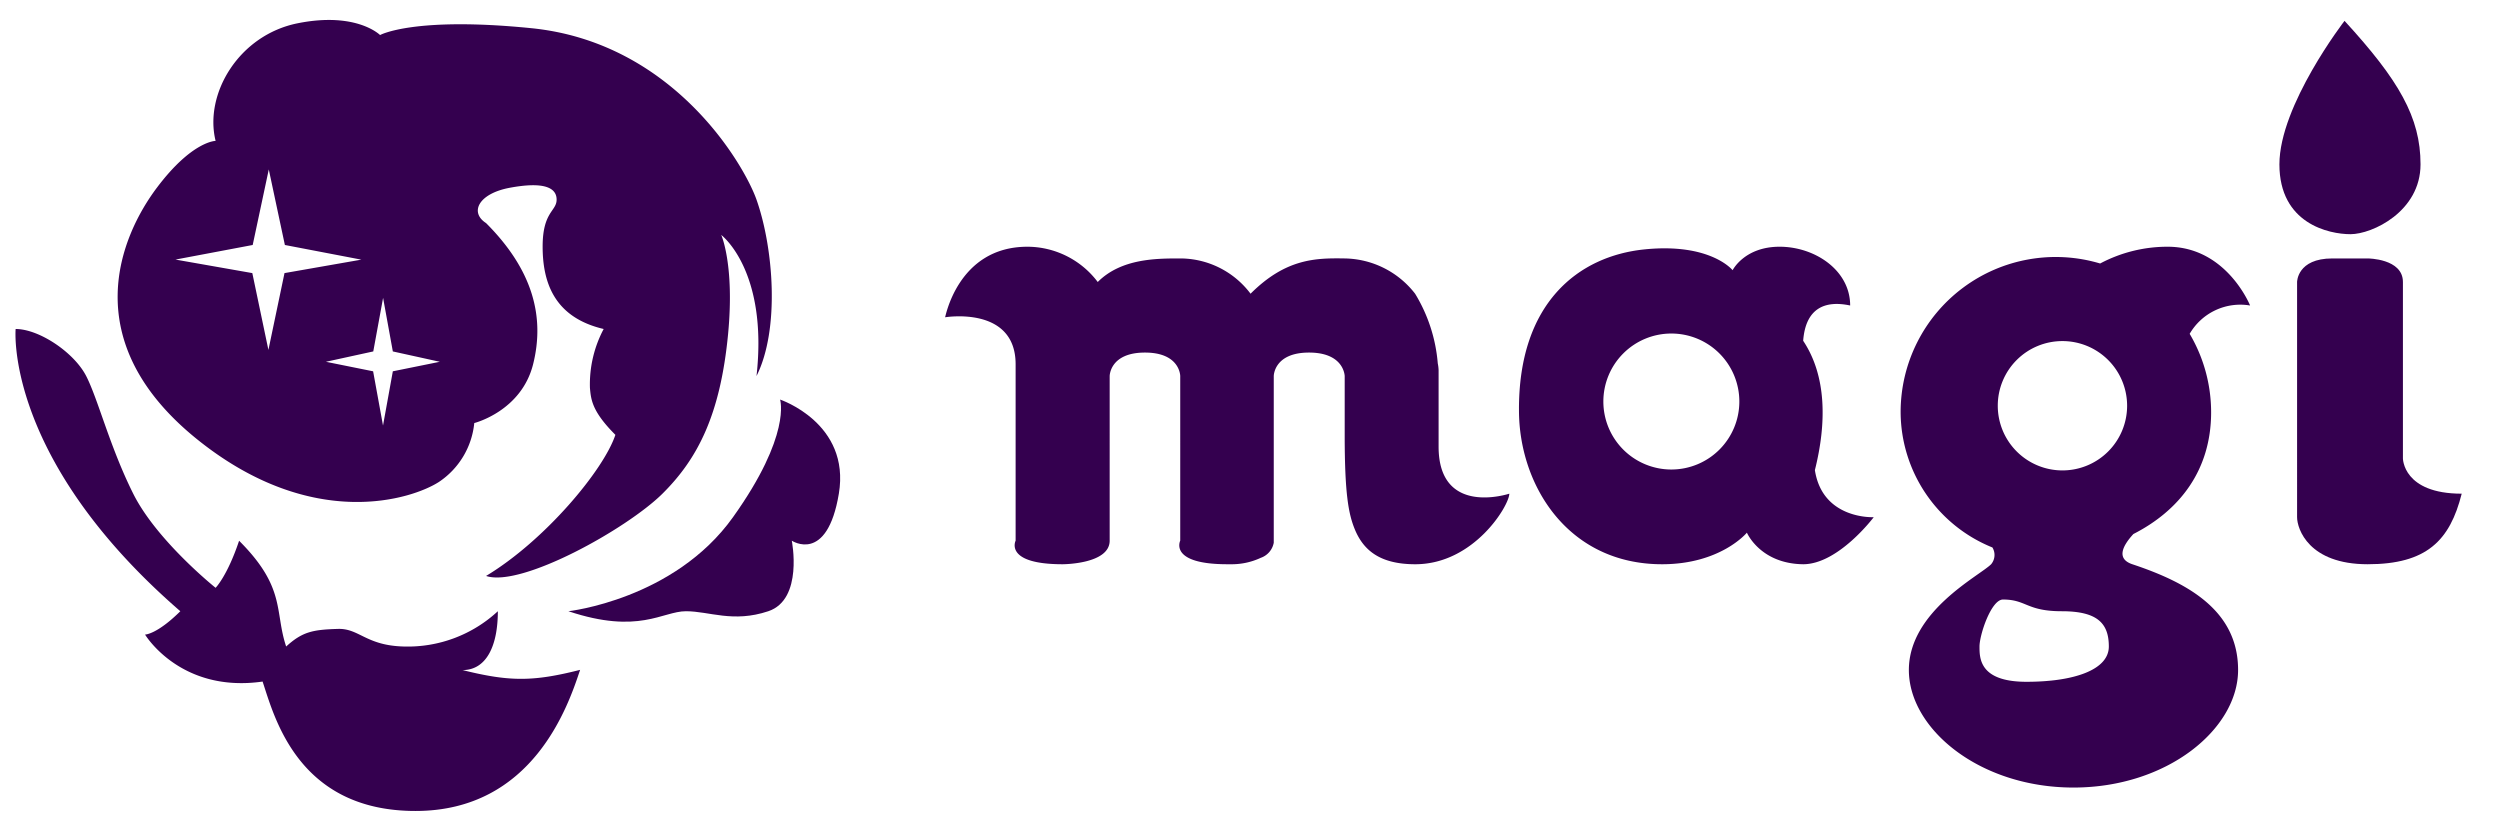
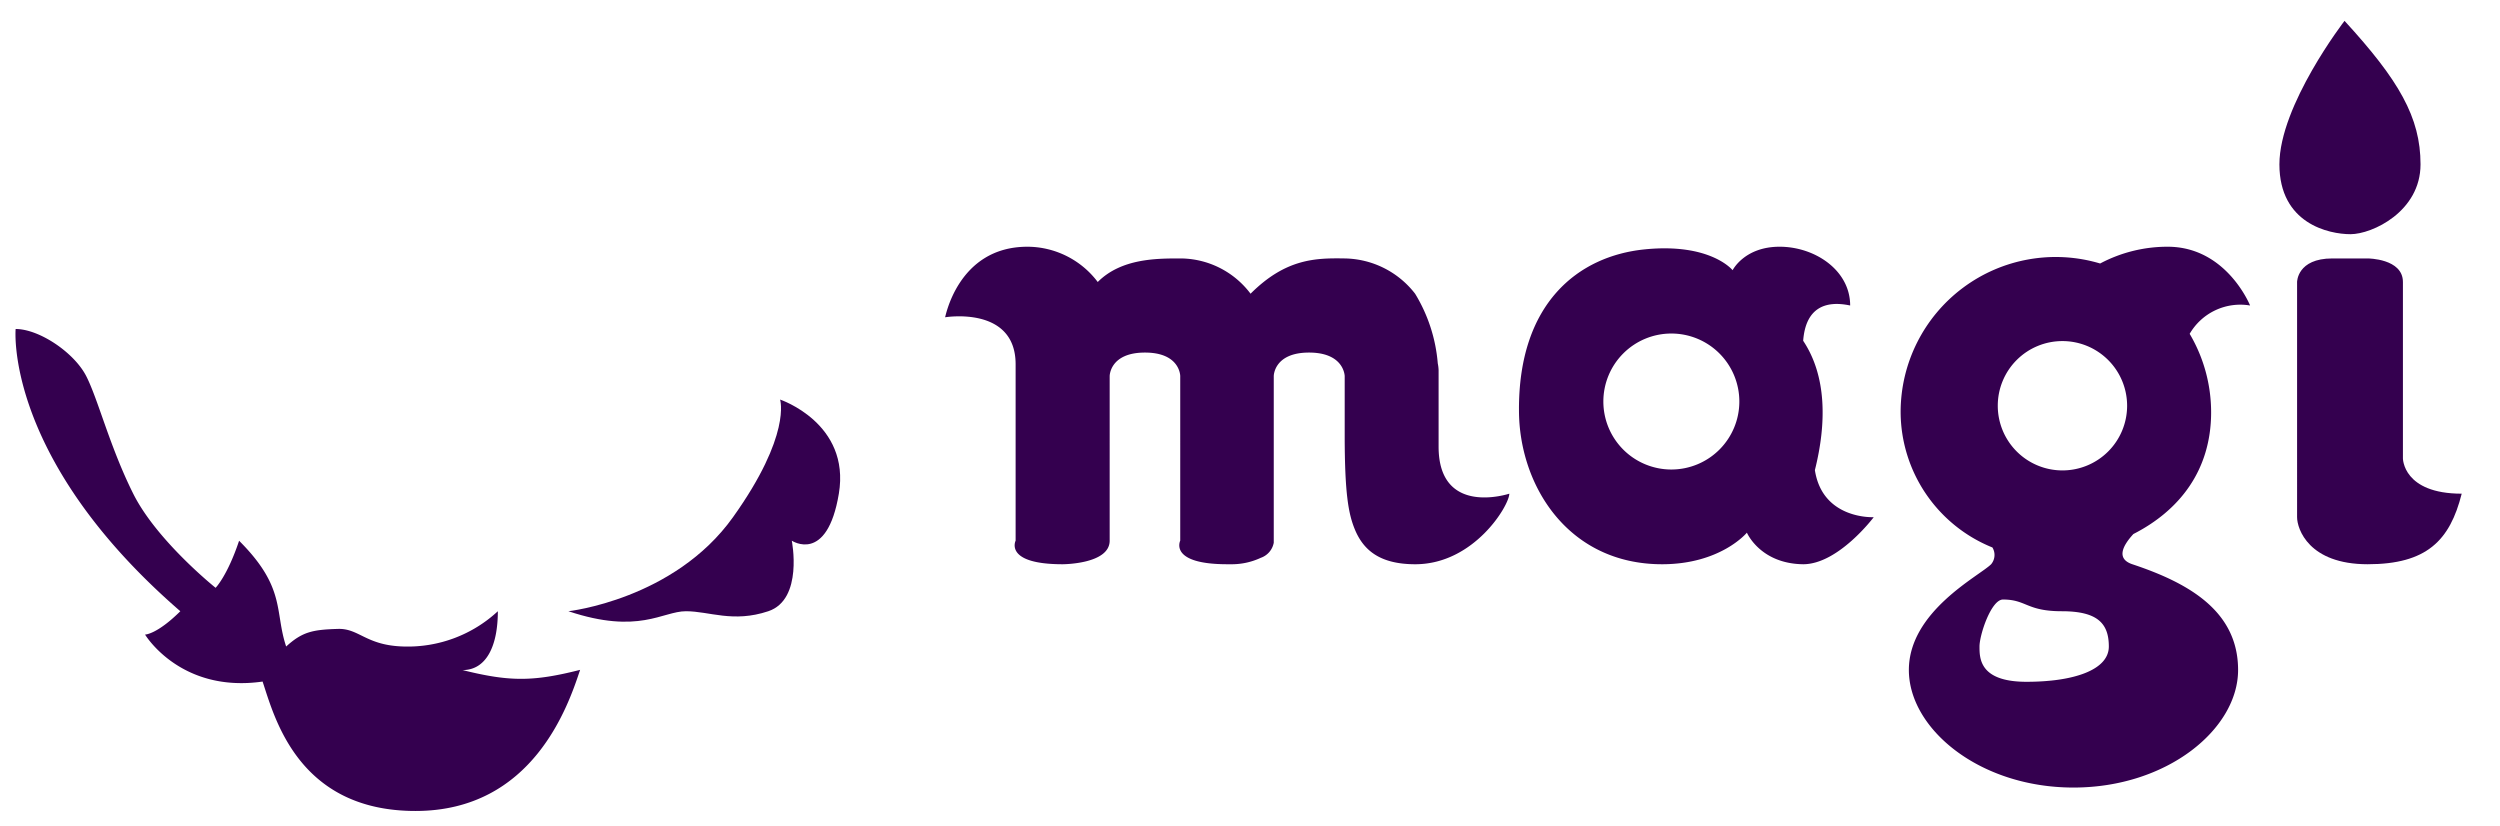
<svg xmlns="http://www.w3.org/2000/svg" viewBox="0 0 330.93 109.34">
  <defs>
    <style>.cls-1{fill:#34004f;}</style>
  </defs>
  <title>アートボード 8</title>
  <g id="ロゴ">
    <path d="M61.23,88.7c3.11,0,4.67-3.12,4.67-7.79a17.54,17.54,0,0,1-12.46,4.67c-5-.13-5.9-2.42-8.71-2.33-3.35.1-4.71.38-6.85,2.33-1.56-4.67,0-7.78-6.23-14-1.56,4.67-3.11,6.23-3.11,6.23s-7.79-6.23-10.9-12.45S13,52.89,11.41,49.78s-6.22-6.23-9.34-6.23c0,0-1.55,17.13,21.8,37.36C20.75,84,19.2,84,19.2,84s4.67,7.78,15.56,6.22c1.56,4.67,4.67,17.13,20.24,17.13s20.24-14,21.79-18.68C70.57,90.25,67.45,90.25,61.23,88.7Z" class="cls-1" />
-     <path d="M103.26,52.89s1.55,4.67-6.23,15.57S75.24,80.91,75.24,80.91c9.34,3.12,12.45,0,15.56,0s6.23,1.56,10.9,0,3.11-9.34,3.11-9.34,4.67,3.12,6.23-6.22S103.26,52.89,103.26,52.89Z" class="cls-1" />
+     <path d="M103.26,52.89s1.55,4.67-6.23,15.57S75.24,80.91,75.24,80.91c9.34,3.12,12.45,0,15.56,0s6.23,1.56,10.9,0,3.11-9.34,3.11-9.34,4.67,3.12,6.23-6.22S103.26,52.89,103.26,52.89" class="cls-1" />
    <path d="M190.43,59.12V49a5.08,5.08,0,0,0-.11-.9,20.92,20.92,0,0,0-3-9.22A12,12,0,0,0,178,34.21c-3.83-.06-7.79,0-12.46,4.67a11.67,11.67,0,0,0-9.34-4.67c-3.11,0-7.78,0-10.89,3.12A11.69,11.69,0,0,0,136,32.66c-9.34,0-10.9,9.63-10.9,9.34,0,0,9.34-1.56,9.34,6.22V71.57s-1.56,3.12,6.23,3.12c0,0,6.22,0,6.22-3.12V49.78s0-3.11,4.67-3.11,4.67,3.11,4.67,3.11V71.57s-1.55,3.12,6.23,3.12l.43,0a9.07,9.07,0,0,0,4-.85,2.62,2.62,0,0,0,1.72-2c0-.13,0-.22,0-.22V49.78s0-3.11,4.67-3.11S178,49.78,178,49.78v7.78c0,7.79.5,10.47,1.34,12.51,1.14,2.77,3.33,4.62,8,4.62,7.78,0,12.45-7.79,12.45-9.34C199.77,65.35,190.43,68.46,190.43,59.12Z" class="cls-1" />
    <path d="M240.24,62.23c1.56-6.22,1.56-12.45-1.55-17.12.32-4.29,2.85-5.39,6.22-4.67,0-4.67-4.67-7.78-9.34-7.78s-6.22,3.11-6.22,3.11-2.9-3.64-11.64-2.76S201,40.07,201.07,54.31c0,9.93,6.48,20.38,18.94,20.38,7.78,0,11.23-4.18,11.23-4.18s1.75,4.11,7.45,4.18c4.66,0,9.34-6.23,9.34-6.23S241.25,68.81,240.24,62.23Zm-19-.08a9,9,0,1,1,9-9A9,9,0,0,1,221.28,62.15Z" class="cls-1" />
    <path d="M286.94,32.66A19,19,0,0,0,278,34.88a20.53,20.53,0,0,0-26.41,19.69,19.4,19.4,0,0,0,12.15,17.9,1.91,1.91,0,0,1-.17,2.22c-1.55,1.55-10.89,6.22-10.89,14s9.34,15.56,21.79,15.56,21.79-7.78,21.79-15.56-6.48-11.5-14-14c-2.12-.71-1.34-2.39.14-4,6.06-3.09,10.29-8.4,10.29-16.12a20.39,20.39,0,0,0-2.84-10.38,7.75,7.75,0,0,1,8-3.75S294.73,32.66,286.94,32.66ZM273,45.15a8.56,8.56,0,1,1-8.55,8.55A8.55,8.55,0,0,1,273,45.15Zm-4.75,45.1c-6.22,0-6.22-3.11-6.22-4.67s1.55-6.22,3.11-6.22c3.11,0,3.11,1.55,7.78,1.55s6.23,1.56,6.23,4.67S274.49,90.25,268.26,90.25Z" class="cls-1" />
    <path d="M320.41,21.76c0-6.23-2.87-11.16-10.06-19,0,0-8.62,11.17-8.62,19S308.26,31,311.14,31,320.41,28,320.41,21.76Z" class="cls-1" />
    <path d="M318.08,60.68V37.33c0-3.12-4.67-3.12-4.67-3.12h-4.67c-4.67,0-4.67,3.12-4.67,3.12V68.46c0,1.56,1.55,6.23,9.34,6.23s10.89-3.12,12.45-9.34C318.08,65.35,318.08,60.68,318.08,60.68Z" class="cls-1" />
-     <path d="M26.33,58.34c15.18,12.07,28.29,7.71,31.78,5.45A10.62,10.62,0,0,0,62.78,56s6.23-1.56,7.79-7.79,0-12.45-6.23-18.68c-2.21-1.42-1-3.89,3.11-4.67,4.59-.86,6.23,0,6.23,1.56S71.83,28,71.83,32.64,73.29,42,79.91,43.55a15.62,15.62,0,0,0-1.82,7.79c.14,1.55.26,3.11,3.37,6.22-1.55,4.67-9.34,14-17.12,18.68C69,77.8,83,70,87.69,65.35s7.67-10.48,8.69-21.15c.87-9.17-.91-13.1-.91-13.1s6.23,4.67,4.67,18.68c3.12-6.23,2.24-17,0-23.35-1.64-4.64-11-20.82-29.83-22.7-15.57-1.56-20,.91-20,.91s-3.11-3.12-10.9-1.56S27,12.42,28.54,18.65c0,0-3.12,0-7.79,6.22S9.76,45.17,26.33,58.34ZM50.71,39.43,52,46.52l6.22,1.37L52,49.15l-1.3,7.18-1.31-7.18-6.25-1.26,6.27-1.37Zm-17.26-7,2.13-10,2.13,10,10.12,1.94L37.66,36.15,35.53,46.32,33.4,36.15,23.23,34.36Z" class="cls-1" />
  </g>
</svg>